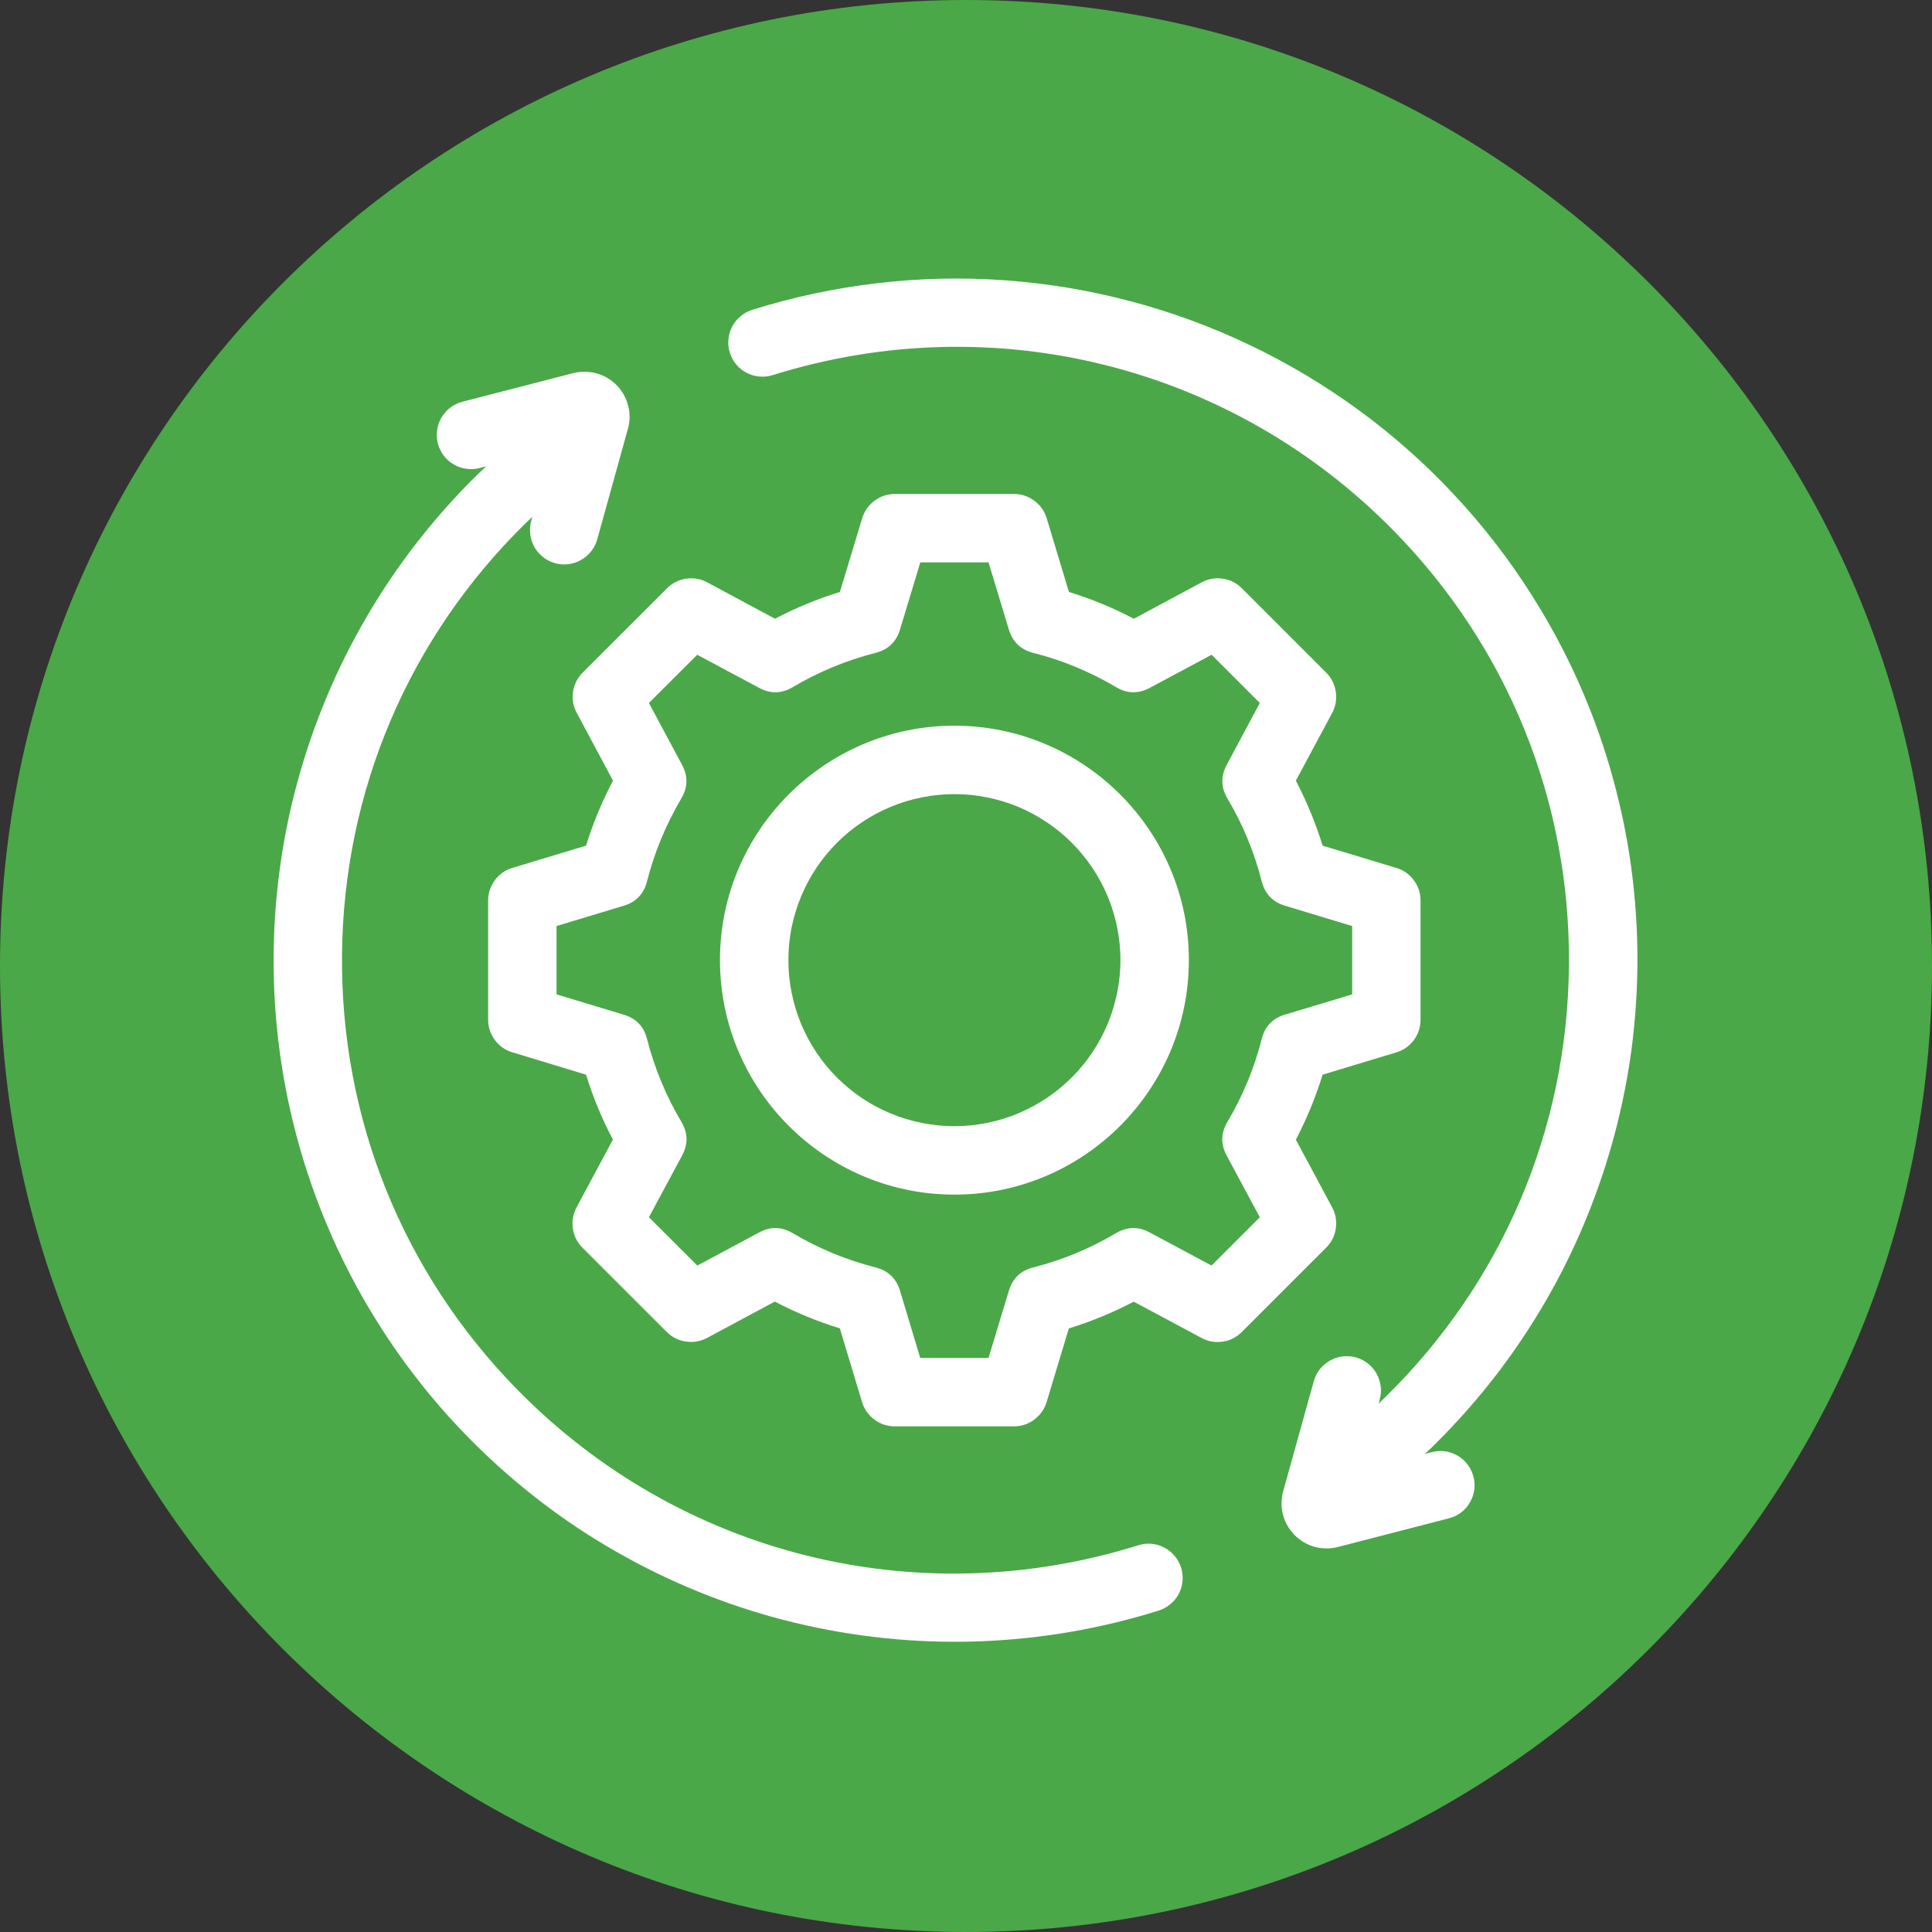
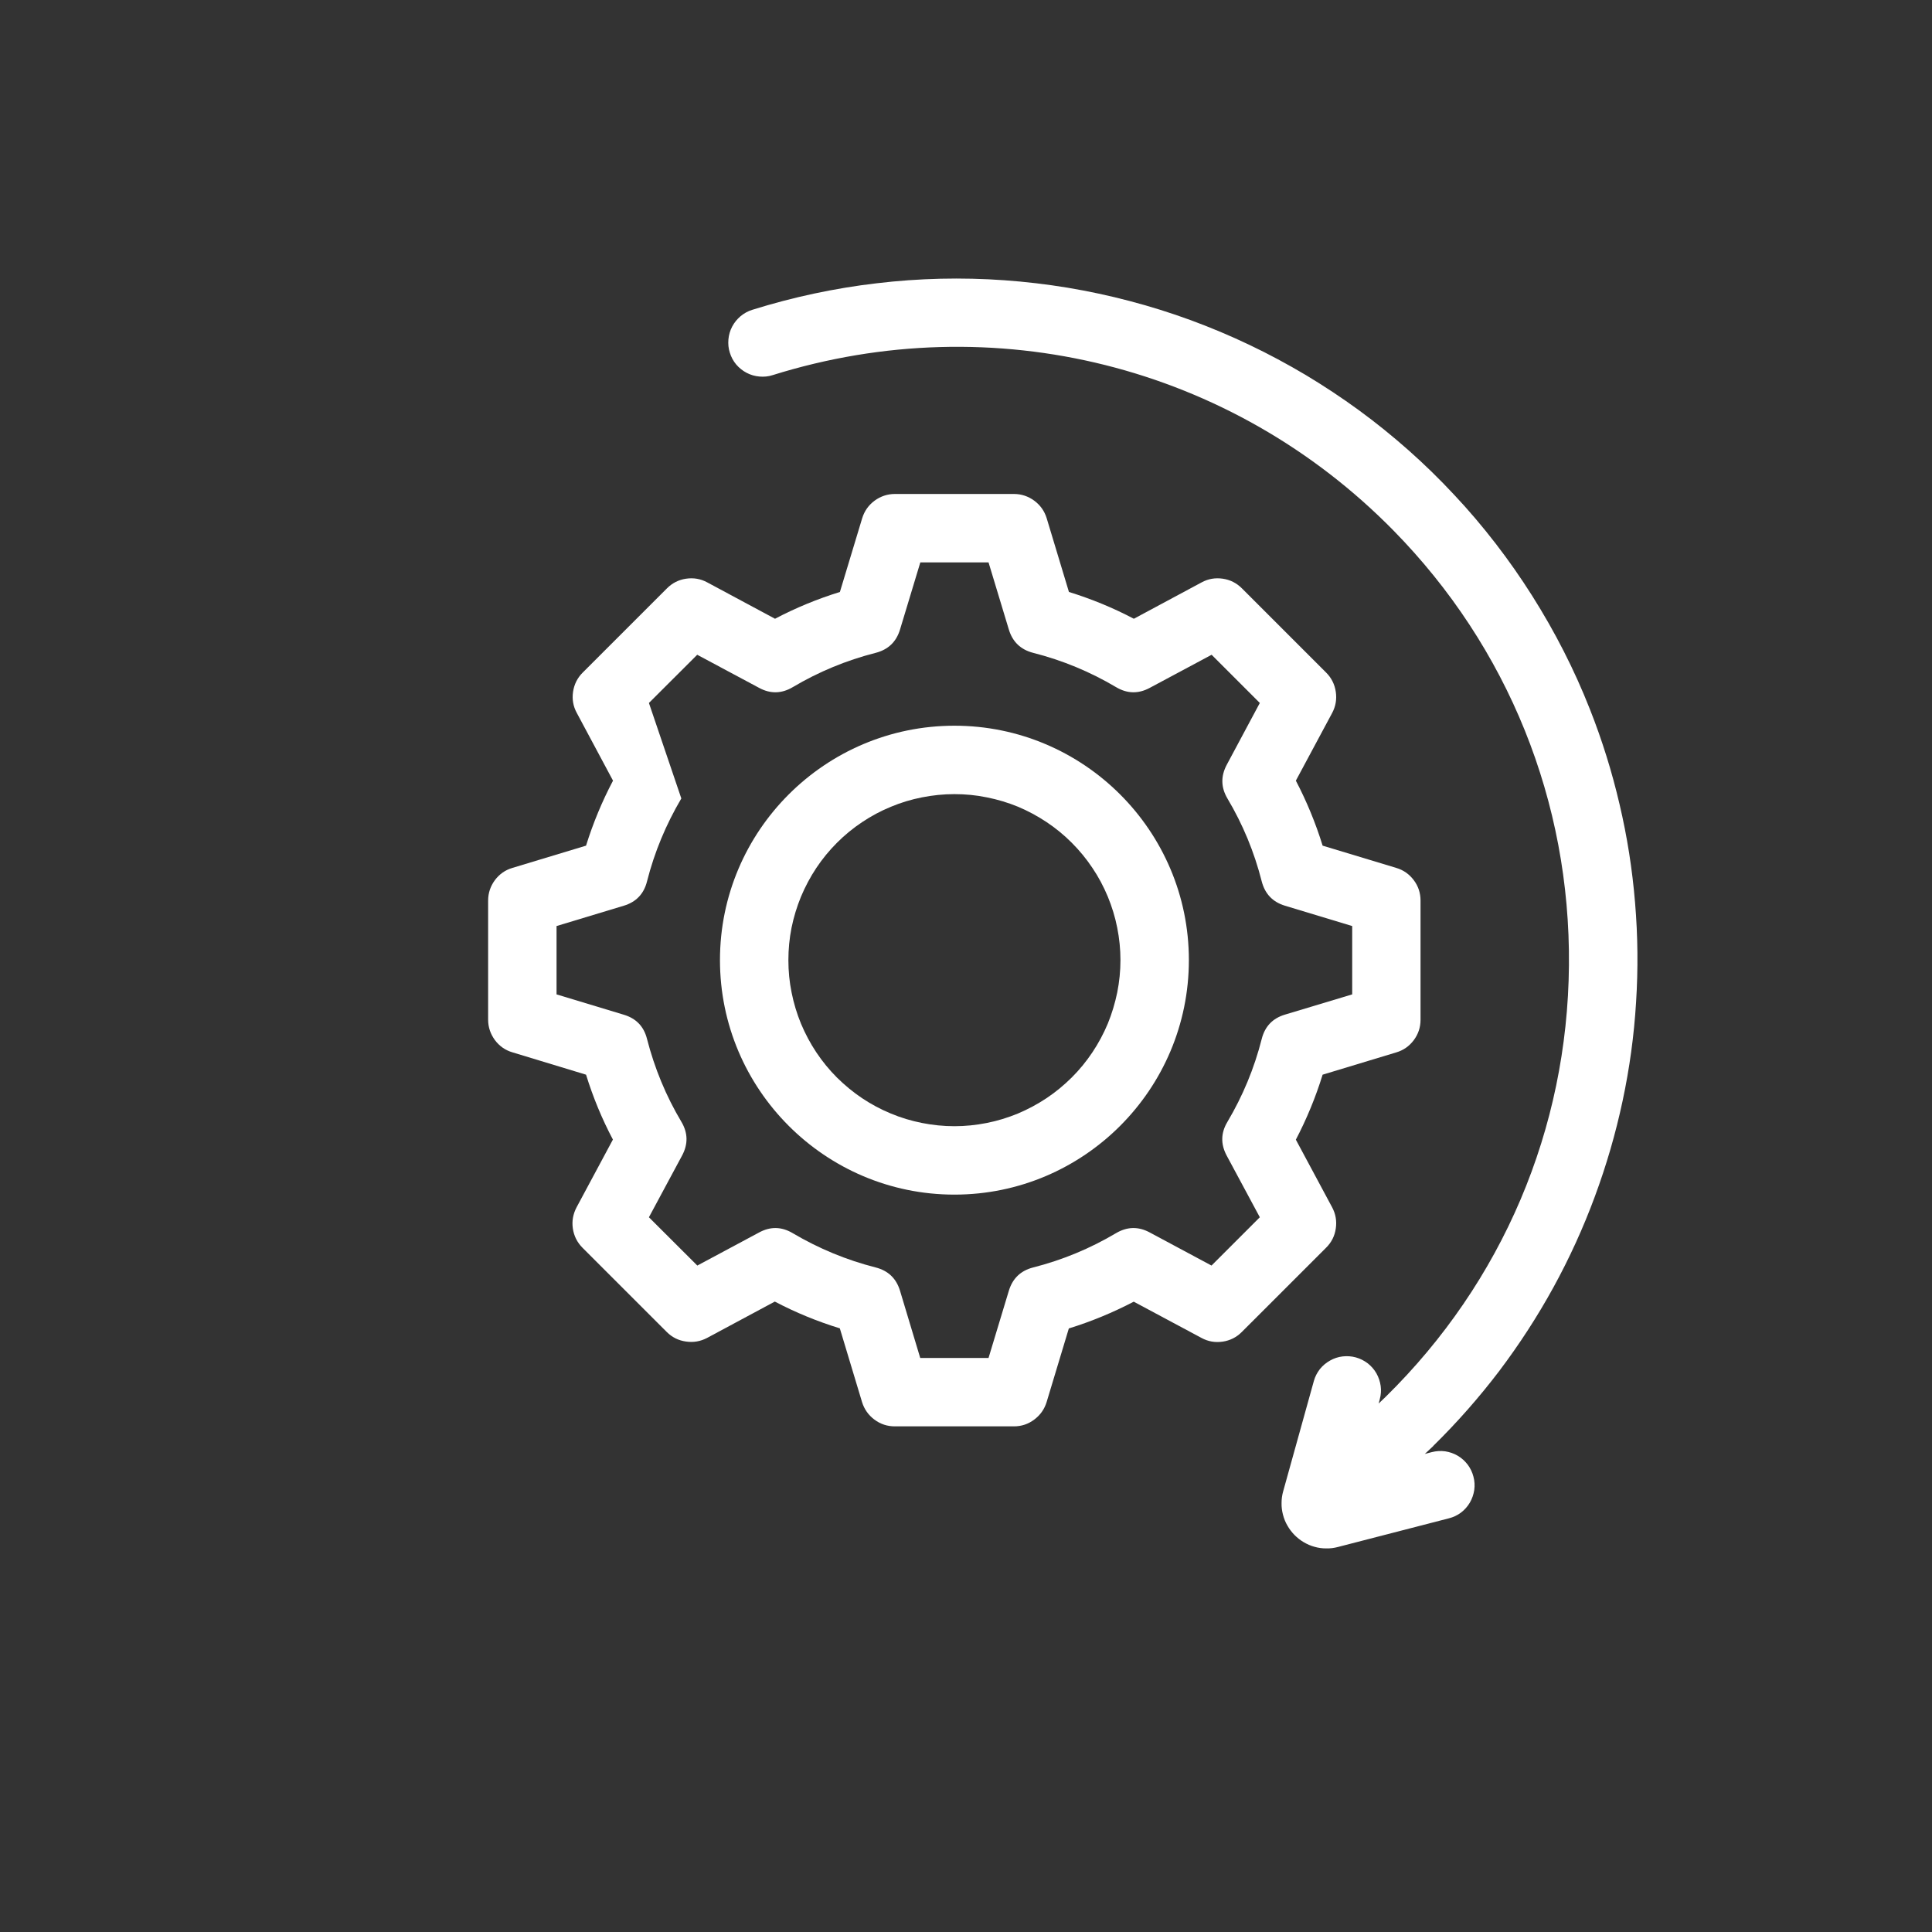
<svg xmlns="http://www.w3.org/2000/svg" width="100" zoomAndPan="magnify" viewBox="0 0 75 75" height="100" preserveAspectRatio="xMidYMid meet" version="1.2">
  <rect x="0" y="0" width="75" height="75" fill="#333333" stroke="none" />
  <defs>
    <clipPath id="0e85366fe1">
      <path d="M 37.5 0 C 16.789 0 0 16.789 0 37.5 C 0 58.211 16.789 75 37.5 75 C 58.211 75 75 58.211 75 37.5 C 75 16.789 58.211 0 37.5 0 Z M 37.5 0 " />
    </clipPath>
  </defs>
  <g id="f97fb4a896">
    <g clip-rule="nonzero" clip-path="url(#0e85366fe1)">
-       <rect x="0" width="75" y="0" height="75" style="fill:#4aa848;fill-opacity:1;stroke:none;" />
-     </g>
-     <path style=" stroke:none;fill-rule:nonzero;fill:#ffffff;fill-opacity:1;" d="M 51.715 46.871 L 50.305 44.242 C 50.727 43.434 51.074 42.594 51.344 41.719 L 54.199 40.855 C 54.48 40.773 54.707 40.613 54.883 40.379 C 55.059 40.141 55.145 39.879 55.145 39.586 L 55.145 34.961 C 55.145 34.668 55.059 34.402 54.883 34.168 C 54.707 33.934 54.48 33.773 54.199 33.691 L 51.344 32.828 C 51.074 31.953 50.727 31.113 50.305 30.305 L 51.715 27.676 C 51.852 27.418 51.898 27.145 51.855 26.855 C 51.812 26.566 51.688 26.316 51.48 26.109 L 48.211 22.84 C 48.004 22.633 47.758 22.508 47.469 22.465 C 47.176 22.422 46.902 22.469 46.645 22.609 L 44.016 24.02 C 43.207 23.594 42.367 23.25 41.496 22.98 L 40.633 20.121 C 40.547 19.84 40.387 19.613 40.152 19.438 C 39.918 19.266 39.652 19.176 39.363 19.176 L 34.738 19.176 C 34.449 19.176 34.184 19.266 33.949 19.438 C 33.715 19.613 33.555 19.84 33.469 20.121 L 32.605 22.98 C 31.734 23.25 30.895 23.594 30.086 24.02 L 27.457 22.609 C 27.199 22.469 26.926 22.422 26.633 22.465 C 26.344 22.508 26.098 22.633 25.891 22.84 L 22.621 26.109 C 22.414 26.316 22.289 26.566 22.246 26.855 C 22.203 27.145 22.25 27.418 22.391 27.676 L 23.797 30.305 C 23.371 31.113 23.023 31.953 22.75 32.828 L 19.895 33.691 C 19.613 33.773 19.387 33.934 19.211 34.168 C 19.039 34.402 18.949 34.668 18.949 34.961 L 18.949 39.582 C 18.949 39.875 19.039 40.137 19.211 40.375 C 19.387 40.609 19.613 40.77 19.895 40.852 L 22.75 41.719 C 23.02 42.59 23.367 43.434 23.793 44.238 L 22.383 46.867 C 22.246 47.129 22.195 47.402 22.238 47.691 C 22.281 47.98 22.406 48.23 22.613 48.438 L 25.883 51.707 C 26.09 51.914 26.34 52.039 26.629 52.078 C 26.918 52.121 27.191 52.074 27.449 51.938 L 30.078 50.527 C 30.887 50.953 31.727 51.297 32.602 51.566 L 33.465 54.43 C 33.551 54.707 33.711 54.934 33.945 55.109 C 34.18 55.285 34.445 55.371 34.738 55.371 L 39.359 55.371 C 39.652 55.371 39.914 55.285 40.148 55.109 C 40.383 54.934 40.543 54.707 40.629 54.43 L 41.492 51.57 C 42.363 51.301 43.203 50.953 44.012 50.531 L 46.641 51.938 C 46.898 52.078 47.172 52.125 47.465 52.082 C 47.754 52.039 48 51.914 48.207 51.707 L 51.477 48.438 C 51.688 48.23 51.812 47.984 51.855 47.691 C 51.898 47.402 51.852 47.129 51.715 46.871 Z M 48.98 40.332 C 48.691 41.469 48.246 42.543 47.648 43.551 C 47.391 43.98 47.383 44.414 47.617 44.855 L 48.906 47.254 L 47.031 49.129 L 44.633 47.844 C 44.191 47.605 43.754 47.617 43.324 47.871 C 42.316 48.469 41.242 48.914 40.105 49.203 C 39.621 49.328 39.309 49.629 39.164 50.105 L 38.375 52.715 L 35.723 52.715 L 34.938 50.105 C 34.793 49.629 34.48 49.328 33.996 49.203 C 32.859 48.914 31.785 48.469 30.773 47.871 C 30.344 47.617 29.91 47.605 29.469 47.844 L 27.07 49.129 L 25.191 47.254 L 26.48 44.855 C 26.715 44.414 26.707 43.98 26.453 43.551 C 25.852 42.543 25.41 41.469 25.117 40.332 C 24.996 39.848 24.695 39.535 24.215 39.391 L 21.605 38.602 L 21.605 35.949 L 24.215 35.16 C 24.695 35.016 24.996 34.699 25.117 34.215 C 25.406 33.078 25.852 32.008 26.449 30.996 C 26.703 30.566 26.715 30.133 26.477 29.691 L 25.191 27.289 L 27.066 25.418 L 29.469 26.703 C 29.906 26.941 30.344 26.93 30.773 26.676 C 31.781 26.078 32.855 25.633 33.992 25.344 C 34.477 25.219 34.793 24.918 34.938 24.441 L 35.727 21.832 L 38.375 21.832 L 39.164 24.441 C 39.309 24.918 39.625 25.219 40.109 25.344 C 41.246 25.633 42.32 26.078 43.328 26.676 C 43.758 26.93 44.191 26.941 44.633 26.703 L 47.035 25.418 L 48.906 27.289 L 47.621 29.691 C 47.387 30.133 47.395 30.566 47.648 30.996 C 48.25 32.008 48.691 33.078 48.98 34.215 C 49.105 34.699 49.406 35.016 49.883 35.16 L 52.492 35.949 L 52.492 38.602 L 49.883 39.387 C 49.402 39.531 49.102 39.848 48.98 40.332 Z M 48.98 40.332 " />
+       </g>
+     <path style=" stroke:none;fill-rule:nonzero;fill:#ffffff;fill-opacity:1;" d="M 51.715 46.871 L 50.305 44.242 C 50.727 43.434 51.074 42.594 51.344 41.719 L 54.199 40.855 C 54.48 40.773 54.707 40.613 54.883 40.379 C 55.059 40.141 55.145 39.879 55.145 39.586 L 55.145 34.961 C 55.145 34.668 55.059 34.402 54.883 34.168 C 54.707 33.934 54.48 33.773 54.199 33.691 L 51.344 32.828 C 51.074 31.953 50.727 31.113 50.305 30.305 L 51.715 27.676 C 51.852 27.418 51.898 27.145 51.855 26.855 C 51.812 26.566 51.688 26.316 51.48 26.109 L 48.211 22.84 C 48.004 22.633 47.758 22.508 47.469 22.465 C 47.176 22.422 46.902 22.469 46.645 22.609 L 44.016 24.02 C 43.207 23.594 42.367 23.25 41.496 22.98 L 40.633 20.121 C 40.547 19.84 40.387 19.613 40.152 19.438 C 39.918 19.266 39.652 19.176 39.363 19.176 L 34.738 19.176 C 34.449 19.176 34.184 19.266 33.949 19.438 C 33.715 19.613 33.555 19.84 33.469 20.121 L 32.605 22.98 C 31.734 23.25 30.895 23.594 30.086 24.02 L 27.457 22.609 C 27.199 22.469 26.926 22.422 26.633 22.465 C 26.344 22.508 26.098 22.633 25.891 22.84 L 22.621 26.109 C 22.414 26.316 22.289 26.566 22.246 26.855 C 22.203 27.145 22.25 27.418 22.391 27.676 L 23.797 30.305 C 23.371 31.113 23.023 31.953 22.75 32.828 L 19.895 33.691 C 19.613 33.773 19.387 33.934 19.211 34.168 C 19.039 34.402 18.949 34.668 18.949 34.961 L 18.949 39.582 C 18.949 39.875 19.039 40.137 19.211 40.375 C 19.387 40.609 19.613 40.77 19.895 40.852 L 22.75 41.719 C 23.02 42.59 23.367 43.434 23.793 44.238 L 22.383 46.867 C 22.246 47.129 22.195 47.402 22.238 47.691 C 22.281 47.98 22.406 48.23 22.613 48.438 L 25.883 51.707 C 26.09 51.914 26.34 52.039 26.629 52.078 C 26.918 52.121 27.191 52.074 27.449 51.938 L 30.078 50.527 C 30.887 50.953 31.727 51.297 32.602 51.566 L 33.465 54.43 C 33.551 54.707 33.711 54.934 33.945 55.109 C 34.18 55.285 34.445 55.371 34.738 55.371 L 39.359 55.371 C 39.652 55.371 39.914 55.285 40.148 55.109 C 40.383 54.934 40.543 54.707 40.629 54.43 L 41.492 51.57 C 42.363 51.301 43.203 50.953 44.012 50.531 L 46.641 51.938 C 46.898 52.078 47.172 52.125 47.465 52.082 C 47.754 52.039 48 51.914 48.207 51.707 L 51.477 48.438 C 51.688 48.23 51.812 47.984 51.855 47.691 C 51.898 47.402 51.852 47.129 51.715 46.871 Z M 48.98 40.332 C 48.691 41.469 48.246 42.543 47.648 43.551 C 47.391 43.98 47.383 44.414 47.617 44.855 L 48.906 47.254 L 47.031 49.129 L 44.633 47.844 C 44.191 47.605 43.754 47.617 43.324 47.871 C 42.316 48.469 41.242 48.914 40.105 49.203 C 39.621 49.328 39.309 49.629 39.164 50.105 L 38.375 52.715 L 35.723 52.715 L 34.938 50.105 C 34.793 49.629 34.48 49.328 33.996 49.203 C 32.859 48.914 31.785 48.469 30.773 47.871 C 30.344 47.617 29.91 47.605 29.469 47.844 L 27.07 49.129 L 25.191 47.254 L 26.48 44.855 C 26.715 44.414 26.707 43.98 26.453 43.551 C 25.852 42.543 25.41 41.469 25.117 40.332 C 24.996 39.848 24.695 39.535 24.215 39.391 L 21.605 38.602 L 21.605 35.949 L 24.215 35.16 C 24.695 35.016 24.996 34.699 25.117 34.215 C 25.406 33.078 25.852 32.008 26.449 30.996 L 25.191 27.289 L 27.066 25.418 L 29.469 26.703 C 29.906 26.941 30.344 26.93 30.773 26.676 C 31.781 26.078 32.855 25.633 33.992 25.344 C 34.477 25.219 34.793 24.918 34.938 24.441 L 35.727 21.832 L 38.375 21.832 L 39.164 24.441 C 39.309 24.918 39.625 25.219 40.109 25.344 C 41.246 25.633 42.32 26.078 43.328 26.676 C 43.758 26.93 44.191 26.941 44.633 26.703 L 47.035 25.418 L 48.906 27.289 L 47.621 29.691 C 47.387 30.133 47.395 30.566 47.648 30.996 C 48.25 32.008 48.691 33.078 48.98 34.215 C 49.105 34.699 49.406 35.016 49.883 35.16 L 52.492 35.949 L 52.492 38.602 L 49.883 39.387 C 49.402 39.531 49.102 39.848 48.98 40.332 Z M 48.98 40.332 " />
    <path style=" stroke:none;fill-rule:nonzero;fill:#ffffff;fill-opacity:1;" d="M 37.051 28.172 C 32.031 28.172 27.949 32.254 27.949 37.27 C 27.949 42.289 32.031 46.375 37.051 46.375 C 42.07 46.375 46.152 42.293 46.152 37.27 C 46.152 32.25 42.066 28.172 37.051 28.172 Z M 37.051 43.719 C 36.625 43.719 36.207 43.676 35.793 43.594 C 35.379 43.512 34.973 43.391 34.582 43.227 C 34.191 43.066 33.82 42.867 33.469 42.633 C 33.117 42.398 32.793 42.129 32.492 41.832 C 32.191 41.531 31.926 41.207 31.691 40.855 C 31.457 40.504 31.258 40.129 31.094 39.738 C 30.934 39.348 30.812 38.945 30.73 38.531 C 30.645 38.117 30.605 37.695 30.605 37.273 C 30.605 36.852 30.645 36.43 30.727 36.016 C 30.812 35.602 30.934 35.199 31.094 34.809 C 31.258 34.418 31.457 34.043 31.691 33.691 C 31.926 33.34 32.191 33.016 32.492 32.715 C 32.789 32.418 33.117 32.148 33.469 31.914 C 33.82 31.68 34.191 31.48 34.582 31.32 C 34.973 31.156 35.375 31.035 35.793 30.953 C 36.207 30.871 36.625 30.828 37.047 30.828 C 37.473 30.828 37.891 30.867 38.305 30.953 C 38.723 31.035 39.125 31.156 39.516 31.316 C 39.906 31.48 40.277 31.68 40.629 31.914 C 40.98 32.148 41.305 32.414 41.605 32.715 C 41.906 33.016 42.172 33.34 42.406 33.691 C 42.645 34.043 42.84 34.414 43.004 34.805 C 43.164 35.195 43.289 35.598 43.371 36.016 C 43.453 36.43 43.496 36.848 43.496 37.27 C 43.496 37.695 43.453 38.113 43.371 38.527 C 43.285 38.941 43.164 39.348 43.004 39.738 C 42.84 40.129 42.641 40.5 42.406 40.852 C 42.172 41.203 41.906 41.527 41.605 41.828 C 41.305 42.125 40.98 42.395 40.629 42.629 C 40.277 42.863 39.906 43.062 39.516 43.227 C 39.125 43.387 38.723 43.512 38.305 43.594 C 37.891 43.676 37.473 43.719 37.051 43.719 Z M 37.051 43.719 " />
-     <path style=" stroke:none;fill-rule:nonzero;fill:#ffffff;fill-opacity:1;" d="M 44.188 59.988 C 35.609 62.672 26.375 60.359 20.086 53.949 C 15.637 49.418 13.219 43.422 13.277 37.07 C 13.332 30.715 15.863 24.773 20.391 20.324 L 20.668 20.062 L 20.621 20.227 C 20.574 20.398 20.562 20.57 20.586 20.746 C 20.605 20.918 20.66 21.082 20.746 21.238 C 20.832 21.391 20.945 21.52 21.086 21.629 C 21.223 21.738 21.379 21.816 21.547 21.863 C 21.719 21.91 21.891 21.922 22.062 21.902 C 22.238 21.879 22.402 21.828 22.555 21.738 C 22.711 21.652 22.84 21.539 22.949 21.402 C 23.059 21.262 23.137 21.109 23.184 20.941 L 24.375 16.648 C 24.418 16.5 24.438 16.352 24.441 16.195 C 24.441 16.043 24.422 15.891 24.383 15.742 C 24.344 15.594 24.289 15.453 24.215 15.32 C 24.137 15.188 24.047 15.062 23.938 14.953 C 23.832 14.844 23.711 14.75 23.578 14.672 C 23.445 14.594 23.305 14.535 23.16 14.496 C 23.012 14.453 22.859 14.434 22.707 14.43 C 22.551 14.43 22.402 14.449 22.254 14.484 L 17.941 15.598 C 17.77 15.645 17.617 15.719 17.477 15.824 C 17.34 15.934 17.227 16.062 17.137 16.211 C 17.047 16.363 16.992 16.527 16.969 16.699 C 16.945 16.871 16.953 17.043 16.996 17.215 C 17.043 17.383 17.117 17.539 17.219 17.68 C 17.324 17.82 17.453 17.934 17.605 18.023 C 17.754 18.113 17.918 18.172 18.09 18.195 C 18.262 18.223 18.434 18.215 18.605 18.172 L 18.875 18.102 L 18.555 18.402 L 18.539 18.418 C 17.699 19.242 16.922 20.117 16.199 21.043 C 15.477 21.969 14.82 22.938 14.23 23.953 C 13.637 24.969 13.113 26.016 12.664 27.098 C 12.211 28.184 11.832 29.293 11.527 30.426 C 11.223 31.559 10.992 32.707 10.844 33.871 C 10.691 35.035 10.617 36.207 10.621 37.379 C 10.625 38.555 10.707 39.723 10.867 40.887 C 11.027 42.051 11.262 43.195 11.574 44.328 C 11.887 45.461 12.273 46.566 12.734 47.648 C 13.191 48.727 13.723 49.773 14.32 50.781 C 14.922 51.793 15.582 52.758 16.312 53.68 C 17.039 54.602 17.824 55.469 18.668 56.285 C 19.512 57.102 20.406 57.859 21.348 58.559 C 22.293 59.258 23.277 59.887 24.309 60.453 C 25.336 61.02 26.398 61.516 27.492 61.941 C 28.586 62.367 29.703 62.719 30.844 62.992 C 33.18 63.555 35.547 63.797 37.945 63.719 C 40.344 63.637 42.688 63.238 44.98 62.523 C 45.148 62.469 45.301 62.387 45.434 62.273 C 45.57 62.16 45.68 62.027 45.762 61.871 C 45.844 61.715 45.891 61.547 45.906 61.375 C 45.922 61.199 45.902 61.027 45.852 60.859 C 45.797 60.691 45.715 60.539 45.602 60.402 C 45.488 60.266 45.355 60.16 45.199 60.078 C 45.043 59.996 44.879 59.945 44.703 59.93 C 44.527 59.914 44.355 59.934 44.188 59.988 Z M 44.188 59.988 " />
    <path style=" stroke:none;fill-rule:nonzero;fill:#ffffff;fill-opacity:1;" d="M 61.719 27.531 C 61.418 26.766 61.078 26.012 60.703 25.277 C 60.328 24.539 59.918 23.824 59.477 23.125 C 59.035 22.426 58.562 21.75 58.059 21.098 C 57.551 20.441 57.02 19.812 56.453 19.211 C 55.891 18.605 55.301 18.031 54.68 17.48 C 54.062 16.934 53.422 16.414 52.754 15.926 C 52.086 15.438 51.398 14.984 50.691 14.559 C 49.98 14.137 49.254 13.746 48.508 13.391 C 47.762 13.035 47 12.715 46.227 12.43 C 45.449 12.145 44.664 11.898 43.863 11.688 C 43.066 11.477 42.258 11.305 41.441 11.168 C 40.629 11.035 39.809 10.938 38.984 10.879 C 38.16 10.82 37.336 10.801 36.508 10.82 C 35.684 10.84 34.859 10.898 34.039 10.996 C 33.219 11.09 32.406 11.227 31.598 11.398 C 30.789 11.57 29.992 11.781 29.203 12.027 C 29.035 12.078 28.883 12.164 28.746 12.277 C 28.613 12.391 28.504 12.523 28.422 12.68 C 28.34 12.836 28.293 13 28.277 13.176 C 28.262 13.352 28.277 13.523 28.332 13.691 C 28.383 13.859 28.465 14.012 28.578 14.148 C 28.691 14.281 28.828 14.391 28.984 14.473 C 29.141 14.555 29.305 14.602 29.48 14.617 C 29.656 14.633 29.828 14.617 29.996 14.562 C 38.57 11.879 47.805 14.191 54.098 20.598 C 58.547 25.129 60.965 31.125 60.906 37.477 C 60.852 43.832 58.324 49.77 53.797 54.219 L 53.52 54.484 L 53.562 54.32 C 53.609 54.148 53.621 53.977 53.598 53.805 C 53.574 53.633 53.52 53.469 53.434 53.316 C 53.348 53.164 53.234 53.035 53.098 52.926 C 52.957 52.82 52.805 52.742 52.637 52.695 C 52.469 52.648 52.297 52.637 52.121 52.656 C 51.949 52.676 51.785 52.73 51.633 52.816 C 51.48 52.902 51.348 53.012 51.238 53.148 C 51.133 53.285 51.051 53.438 51.004 53.609 L 49.812 57.895 C 49.77 58.043 49.75 58.191 49.75 58.348 C 49.746 58.5 49.766 58.652 49.805 58.801 C 49.844 58.949 49.898 59.09 49.977 59.223 C 50.051 59.355 50.145 59.477 50.25 59.586 C 50.359 59.695 50.477 59.789 50.609 59.867 C 50.742 59.945 50.883 60.008 51.031 60.047 C 51.18 60.09 51.328 60.109 51.48 60.109 C 51.637 60.113 51.785 60.094 51.934 60.055 L 56.246 58.941 C 56.418 58.898 56.574 58.824 56.715 58.719 C 56.855 58.613 56.969 58.484 57.059 58.332 C 57.148 58.18 57.203 58.016 57.23 57.844 C 57.254 57.668 57.246 57.496 57.199 57.324 C 57.156 57.156 57.082 57 56.977 56.859 C 56.871 56.719 56.742 56.602 56.59 56.512 C 56.438 56.422 56.273 56.367 56.102 56.34 C 55.926 56.316 55.754 56.328 55.582 56.371 L 55.312 56.441 L 55.633 56.141 L 55.648 56.121 C 56.57 55.215 57.422 54.246 58.203 53.219 C 58.98 52.188 59.684 51.105 60.305 49.973 C 60.926 48.84 61.461 47.668 61.91 46.453 C 62.359 45.242 62.719 44.004 62.988 42.742 C 63.258 41.477 63.434 40.199 63.512 38.91 C 63.594 37.621 63.582 36.332 63.473 35.043 C 63.367 33.754 63.168 32.484 62.871 31.223 C 62.578 29.965 62.195 28.734 61.719 27.531 Z M 61.719 27.531 " />
  </g>
</svg>